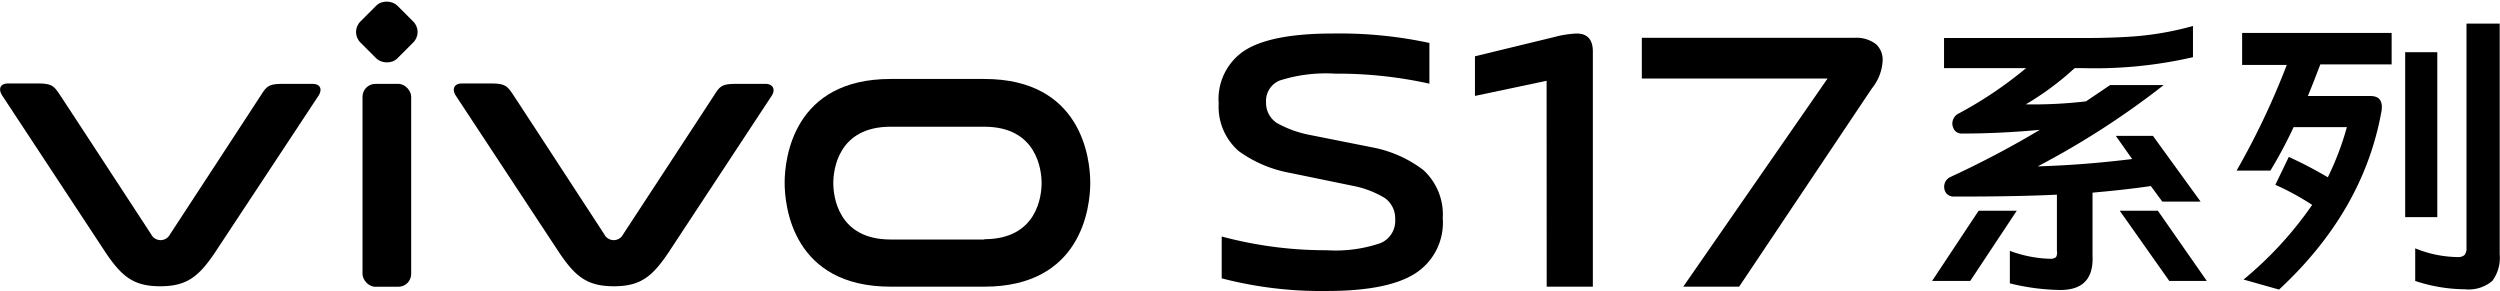
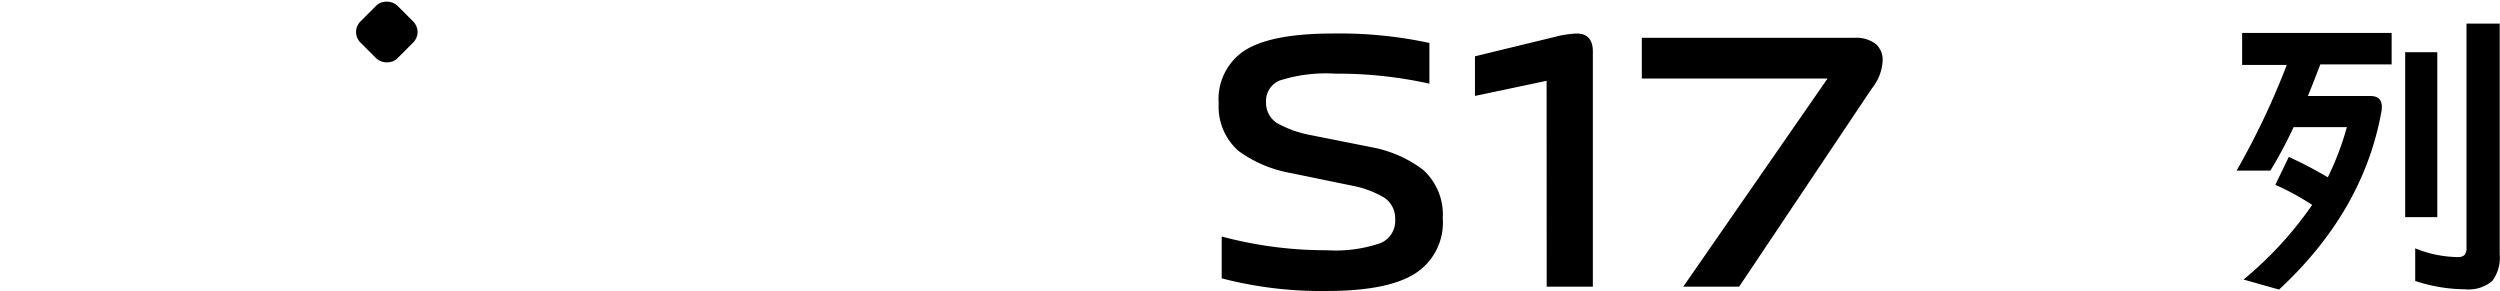
<svg xmlns="http://www.w3.org/2000/svg" id="f25175f3-126f-4b4f-b442-394ed81bab39" data-name="图层 1" width="249.16" height="29" viewBox="0 0 249.16 29">
-   <path d="M98.1,7.87H88.76c-9.7,0-10.56,7.93-10.56,10.35s.86,10.35,10.56,10.35H98.1c9.7,0,10.56-7.92,10.56-10.35S107.8,7.87,98.1,7.87Zm0,16H88.76c-5.24,0-5.71-4.3-5.71-5.62s.47-5.62,5.71-5.62H98.1c5.25,0,5.71,4.31,5.71,5.62S103.35,23.84,98.1,23.84Z" transform="translate(0 0)" />
-   <path d="M76.32,8.36h-3c-1.3,0-1.56.22-2.06,1s-9.16,14-9.16,14a1.05,1.05,0,0,1-1.87,0S51.56,10.06,51.06,9.32s-.77-1-2.06-1H46c-.7,0-1,.54-.58,1.2l10.34,15.7c1.6,2.36,2.78,3.31,5.42,3.31s3.81-.95,5.41-3.31L76.9,9.56C77.34,8.9,77,8.36,76.32,8.36Z" transform="translate(0 0)" />
-   <rect x="36.13" y="8.36" width="4.85" height="20.22" rx="1.28" />
  <rect x="35.96" y="0.59" width="5.2" height="5.2" rx="1.47" transform="translate(9.03 28.2) rotate(-45)" />
-   <path d="M31.15,8.36h-3c-1.29,0-1.56.22-2.06,1s-9.15,14-9.15,14a1.05,1.05,0,0,1-1.87,0S6.38,10.06,5.88,9.32s-.76-1-2.06-1H.8c-.78,0-1,.54-.58,1.2l10.34,15.7c1.6,2.36,2.78,3.31,5.41,3.31s3.82-.95,5.42-3.31L31.73,9.56C32.16,8.9,31.93,8.36,31.15,8.36Z" transform="translate(0 0)" />
  <path d="M132.22,29a39.19,39.19,0,0,1-10.46-1.26V23.57a40,40,0,0,0,10.5,1.37,13.78,13.78,0,0,0,5.35-.72,2.4,2.4,0,0,0,1.44-2.37,2.48,2.48,0,0,0-1-2.09,9.57,9.57,0,0,0-3.12-1.22l-6.47-1.33a12.46,12.46,0,0,1-5-2.15,5.84,5.84,0,0,1-2-4.75A5.78,5.78,0,0,1,124.1,5q2.66-1.66,8.73-1.66a42.63,42.63,0,0,1,9.63.94V8.34a42.29,42.29,0,0,0-9.41-1,15.18,15.18,0,0,0-5.5.68,2.19,2.19,0,0,0-1.37,2.16,2.39,2.39,0,0,0,1.08,2.08,10.86,10.86,0,0,0,3.09,1.15l6.33,1.26a12.13,12.13,0,0,1,5.17,2.27,6,6,0,0,1,1.94,4.81A6,6,0,0,1,141,27.28C139.18,28.43,136.25,29,132.22,29Z" transform="translate(0 0)" />
  <path d="M154.14,8.05,147,9.56V5.61l7.87-1.91a10.36,10.36,0,0,1,2.26-.36q1.62,0,1.62,1.8V28.57h-4.6Z" transform="translate(0 0)" />
  <path d="M182.14,7.83H163.63V3.77H184.8a3.2,3.2,0,0,1,2.19.65,2.1,2.1,0,0,1,.64,1.65,4.75,4.75,0,0,1-1.07,2.74L173.33,28.57h-5.57Z" transform="translate(0 0)" />
-   <path d="M192.56,28l4.64-7H201l-4.64,7Zm21.8-9.46q-2.4.36-5.81.66v6.29q.16,3.43-3.24,3.41a22,22,0,0,1-5-.66V25a12.3,12.3,0,0,0,4,.79.88.88,0,0,0,.6-.16A.9.9,0,0,0,205,25V19.4q-4.06.2-10.38.19a.91.91,0,0,1-.84-.79,1.07,1.07,0,0,1,.6-1.16,94.87,94.87,0,0,0,8.92-4.7c-2.69.25-5.29.37-7.78.37a.9.9,0,0,1-.67-.27,1.19,1.19,0,0,1-.27-.66,1.13,1.13,0,0,1,.67-1.09,40.13,40.13,0,0,0,6.68-4.5h-8.18v-3h13.82c2.23,0,4.09-.07,5.58-.2a30.53,30.53,0,0,0,5.41-1V5.7a43.56,43.56,0,0,1-10.95,1.09h-.84a28.84,28.84,0,0,1-4.87,3.61,44.42,44.42,0,0,0,6-.3l2.4-1.62h5.34a82.11,82.11,0,0,1-12.55,8.1q4.53-.13,9.41-.73l-1.63-2.31h3.7l4.75,6.55H215.5ZM211.26,21h3.8l4.88,7H216.2Z" transform="translate(0 0)" />
  <path d="M232,17.67a28.54,28.54,0,0,0,1.9-5h-5.31A45.26,45.26,0,0,1,226.28,17h-3.37a76.15,76.15,0,0,0,5-10.53h-4.45V3.28h14.9V6.42h-7.11c-.54,1.42-.95,2.46-1.24,3.15h6.24c.87,0,1.24.48,1.11,1.45q-1.77,10-10.22,17.84l-3.54-1a36.45,36.45,0,0,0,6.84-7.44,26,26,0,0,0-3.67-2l1.34-2.78A40.29,40.29,0,0,1,232,17.67ZM239.71,5.2h3.2V21.64h-3.2Zm1,19.55a11.52,11.52,0,0,0,4.24.87.94.94,0,0,0,.67-.2,1,1,0,0,0,.2-.7V2.35h3.31v23a3.85,3.85,0,0,1-.74,2.65,3.65,3.65,0,0,1-2.74.83,15.94,15.94,0,0,1-4.94-.83Z" transform="translate(0 0)" />
</svg>